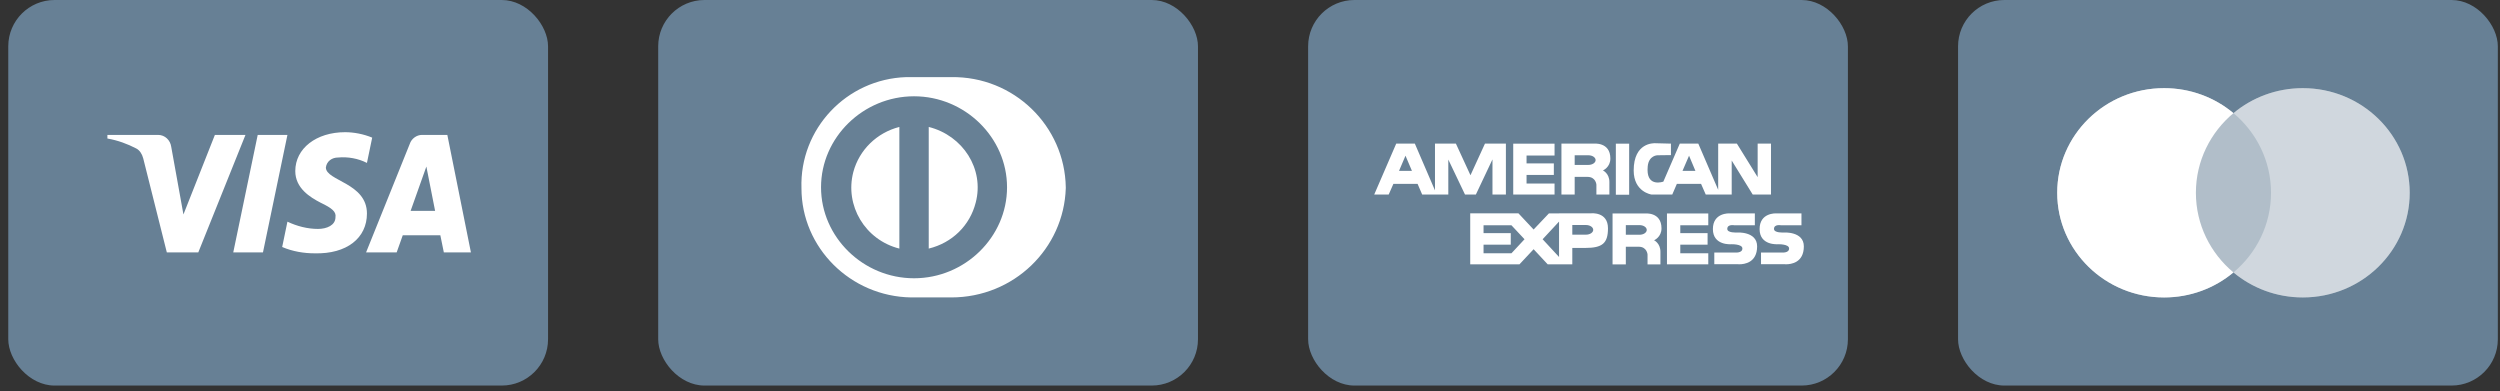
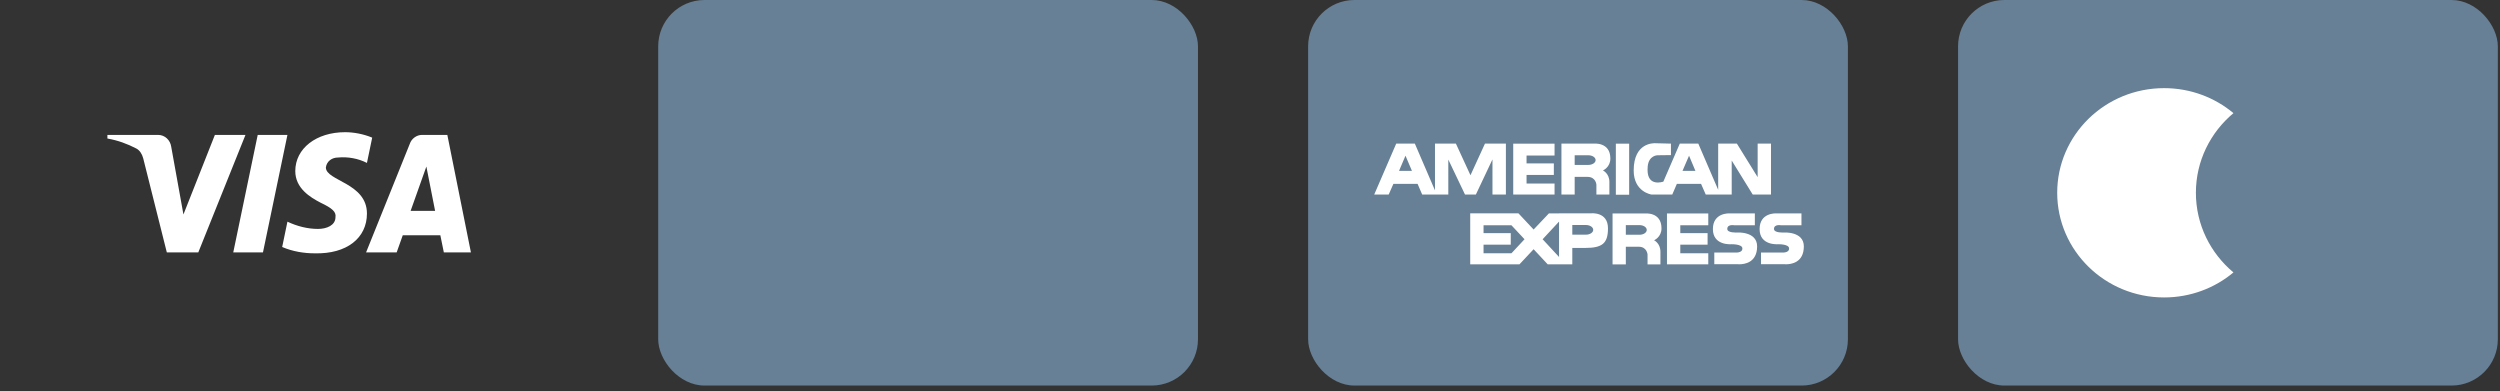
<svg xmlns="http://www.w3.org/2000/svg" width="179" height="28" viewBox="0 0 179 28" fill="none">
  <rect x="0" y="0" width="179" height="28" fill="#333333" stroke="none" />
-   <rect x="0.592" width="38.648" height="27.606" rx="3.316" fill="#678095" />
  <path fill-rule="evenodd" clip-rule="evenodd" d="M14.197 18.073H11.945L10.256 11.343C10.176 11.033 10.005 10.759 9.755 10.63C9.13 10.306 8.441 10.048 7.69 9.918V9.659H11.319C11.82 9.659 12.195 10.048 12.258 10.5L13.134 15.355L15.386 9.659H17.576L14.197 18.073ZM18.828 18.073H16.701L18.452 9.659H20.58L18.828 18.073ZM23.332 11.99C23.395 11.537 23.77 11.278 24.208 11.278C24.897 11.213 25.647 11.343 26.273 11.666L26.649 9.854C26.023 9.595 25.334 9.465 24.709 9.465C22.644 9.465 21.142 10.63 21.142 12.248C21.142 13.479 22.206 14.125 22.957 14.514C23.77 14.902 24.083 15.161 24.02 15.549C24.02 16.131 23.395 16.391 22.77 16.391C22.018 16.391 21.267 16.197 20.58 15.872L20.204 17.685C20.955 18.008 21.768 18.138 22.519 18.138C24.834 18.202 26.273 17.038 26.273 15.29C26.273 13.089 23.332 12.96 23.332 11.99ZM33.718 18.073L32.029 9.659H30.215C29.839 9.659 29.464 9.918 29.338 10.306L26.21 18.073H28.401L28.838 16.844H31.528L31.779 18.073H33.718ZM30.528 11.925L31.153 15.096H29.401L30.528 11.925Z" fill="white" />
  <rect x="47.127" width="38.648" height="27.606" rx="3.316" fill="#678095" />
-   <path fill-rule="evenodd" clip-rule="evenodd" d="M65.235 21.296H68.109C72.595 21.296 76.17 17.799 76.31 13.478V13.409C76.24 9.02 72.595 5.454 68.109 5.522H64.885C60.609 5.66 57.244 9.226 57.385 13.478C57.385 17.73 60.889 21.228 65.235 21.296ZM58.786 13.409C58.786 9.843 61.8 6.894 65.445 6.894C69.09 6.894 72.104 9.843 72.104 13.409C72.104 16.976 69.09 19.924 65.445 19.924C61.8 19.924 58.786 16.976 58.786 13.409ZM66.497 17.799V9.089C68.95 9.706 70.492 12.106 69.861 14.507C69.441 16.152 68.179 17.387 66.497 17.799ZM61.099 12.312C60.469 14.712 61.941 17.181 64.394 17.799V9.089C62.782 9.5 61.52 10.735 61.099 12.312Z" fill="white" />
  <rect x="93.662" width="38.648" height="27.606" rx="3.316" fill="#678095" />
  <path fill-rule="evenodd" clip-rule="evenodd" d="M127.777 18.918H126.089V18.079H127.562C127.562 18.079 128.099 18.14 128.099 17.79C128.099 17.462 127.296 17.487 127.296 17.487C127.296 17.487 125.987 17.598 125.987 16.402C125.987 15.211 127.17 15.279 127.17 15.279H128.985V16.13H127.524C127.524 16.13 127.018 16.031 127.018 16.39C127.018 16.691 127.707 16.648 127.707 16.648C127.707 16.648 129.155 16.544 129.155 17.641C129.155 18.818 128.222 18.922 127.891 18.922C127.82 18.922 127.777 18.918 127.777 18.918ZM119.355 18.924V15.286H122.313V16.13H120.309V16.691H122.263V17.518H120.309V18.135H122.313V18.924H119.355ZM124.432 18.918H122.744V18.079H124.223C124.223 18.079 124.755 18.14 124.755 17.79C124.755 17.462 123.951 17.487 123.951 17.487C123.951 17.487 122.643 17.598 122.643 16.402C122.643 15.211 123.825 15.279 123.825 15.279H125.647V16.13H124.18C124.18 16.13 123.673 16.031 123.673 16.39C123.673 16.691 124.362 16.648 124.362 16.648C124.362 16.648 125.81 16.544 125.81 17.641C125.81 18.818 124.878 18.922 124.547 18.922C124.475 18.922 124.432 18.918 124.432 18.918ZM111.641 18.924H110.813L109.807 17.844L108.796 18.924H108.22H105.268V15.274H108.22H108.72L109.807 16.433L110.901 15.28H111.628V15.274H113.93C113.93 15.274 115.131 15.144 115.131 16.346C115.131 17.419 114.732 17.752 113.506 17.752H112.577V18.924H111.641ZM110.452 17.13L111.628 18.4V15.865L110.452 17.13ZM106.222 18.135H108.22L109.156 17.13L108.22 16.131H106.222V16.691H108.17V17.518H106.222V18.135ZM112.577 16.802H113.557C113.841 16.802 114.075 16.648 114.075 16.457C114.075 16.266 113.841 16.111 113.557 16.111H112.577V16.802ZM117.964 18.93V18.221C117.964 18.221 117.925 17.666 117.331 17.666H116.409V18.93H115.459V15.286H117.762C117.762 15.286 118.963 15.144 118.963 16.352C118.963 16.981 118.432 17.203 118.432 17.203C118.432 17.203 118.887 17.413 118.887 18.029V18.93H117.964ZM116.409 16.809H117.388C117.673 16.809 117.907 16.655 117.907 16.463C117.907 16.272 117.673 16.118 117.388 16.118H116.409V16.809ZM115.694 13.941H116.648V10.285H115.694V13.941ZM108.347 13.929V10.285H111.306V11.136H109.301V11.697H111.255V12.523H109.301V13.14H111.306V13.929H108.347ZM106.861 13.929V11.413L105.672 13.929H104.894L103.699 11.425V13.929H102.871H102.745H101.828L101.499 13.165H99.767L99.431 13.929H98.394L99.969 10.284H101.303L102.745 13.633V10.284H104.243L105.286 12.548L106.323 10.284H107.822V13.929H106.861ZM100.171 12.233H101.094L100.633 11.148L100.171 12.233ZM125.494 13.929L123.99 11.493V13.929H123.174H123.022H122.131L121.796 13.165H120.063L119.734 13.929H118.861H118.703H118.248C118.248 13.929 116.972 13.75 116.972 12.209C116.972 10.186 118.419 10.266 118.469 10.254L119.639 10.284V11.105L118.679 11.117C118.679 11.117 118.052 11.117 117.976 11.913C117.968 12.005 117.963 12.088 117.964 12.166C117.968 13.398 119.06 13.016 119.096 13.004L120.272 10.284H121.599L123.022 13.59V10.284H124.362L125.848 12.684V10.284H126.803V13.929H125.494ZM120.468 12.233H121.391L120.936 11.148L120.468 12.233ZM114.302 13.929V13.22C114.302 13.22 114.265 12.665 113.67 12.665H112.747V13.929H111.799V10.284H114.1C114.1 10.284 115.302 10.143 115.302 11.351C115.302 11.981 114.77 12.203 114.77 12.203C114.77 12.203 115.232 12.412 115.232 13.029V13.929H114.302ZM112.747 11.808H113.727C114.012 11.808 114.246 11.653 114.246 11.462C114.246 11.271 114.012 11.117 113.727 11.117H112.747V11.808Z" fill="white" />
  <rect x="140.197" width="38.648" height="27.606" rx="3.316" fill="#678095" />
-   <path fill-rule="evenodd" clip-rule="evenodd" d="M159.915 19.506C158.579 20.623 156.845 21.297 154.95 21.297C150.723 21.297 147.296 17.942 147.296 13.803C147.296 9.665 150.723 6.311 154.95 6.311C156.845 6.311 158.579 6.984 159.915 8.101C161.252 6.984 162.986 6.311 164.881 6.311C169.108 6.311 172.535 9.665 172.535 13.803C172.535 17.942 169.108 21.297 164.881 21.297C162.986 21.297 161.252 20.623 159.915 19.506Z" fill="white" fill-opacity="0.485" />
  <path fill-rule="evenodd" clip-rule="evenodd" d="M159.915 8.101C158.27 9.475 157.226 11.52 157.226 13.803C157.226 16.087 158.27 18.132 159.915 19.506C158.579 20.623 156.845 21.297 154.95 21.297C150.723 21.297 147.296 17.942 147.296 13.803C147.296 9.665 150.723 6.311 154.95 6.311C156.845 6.311 158.579 6.984 159.915 8.101Z" fill="white" />
-   <path fill-rule="evenodd" clip-rule="evenodd" d="M159.916 19.506C161.561 18.132 162.605 16.087 162.605 13.803C162.605 11.52 161.561 9.475 159.916 8.101C161.252 6.984 162.986 6.311 164.881 6.311C169.108 6.311 172.535 9.665 172.535 13.803C172.535 17.942 169.108 21.297 164.881 21.297C162.986 21.297 161.252 20.623 159.916 19.506Z" fill="white" fill-opacity="0.394" />
</svg>